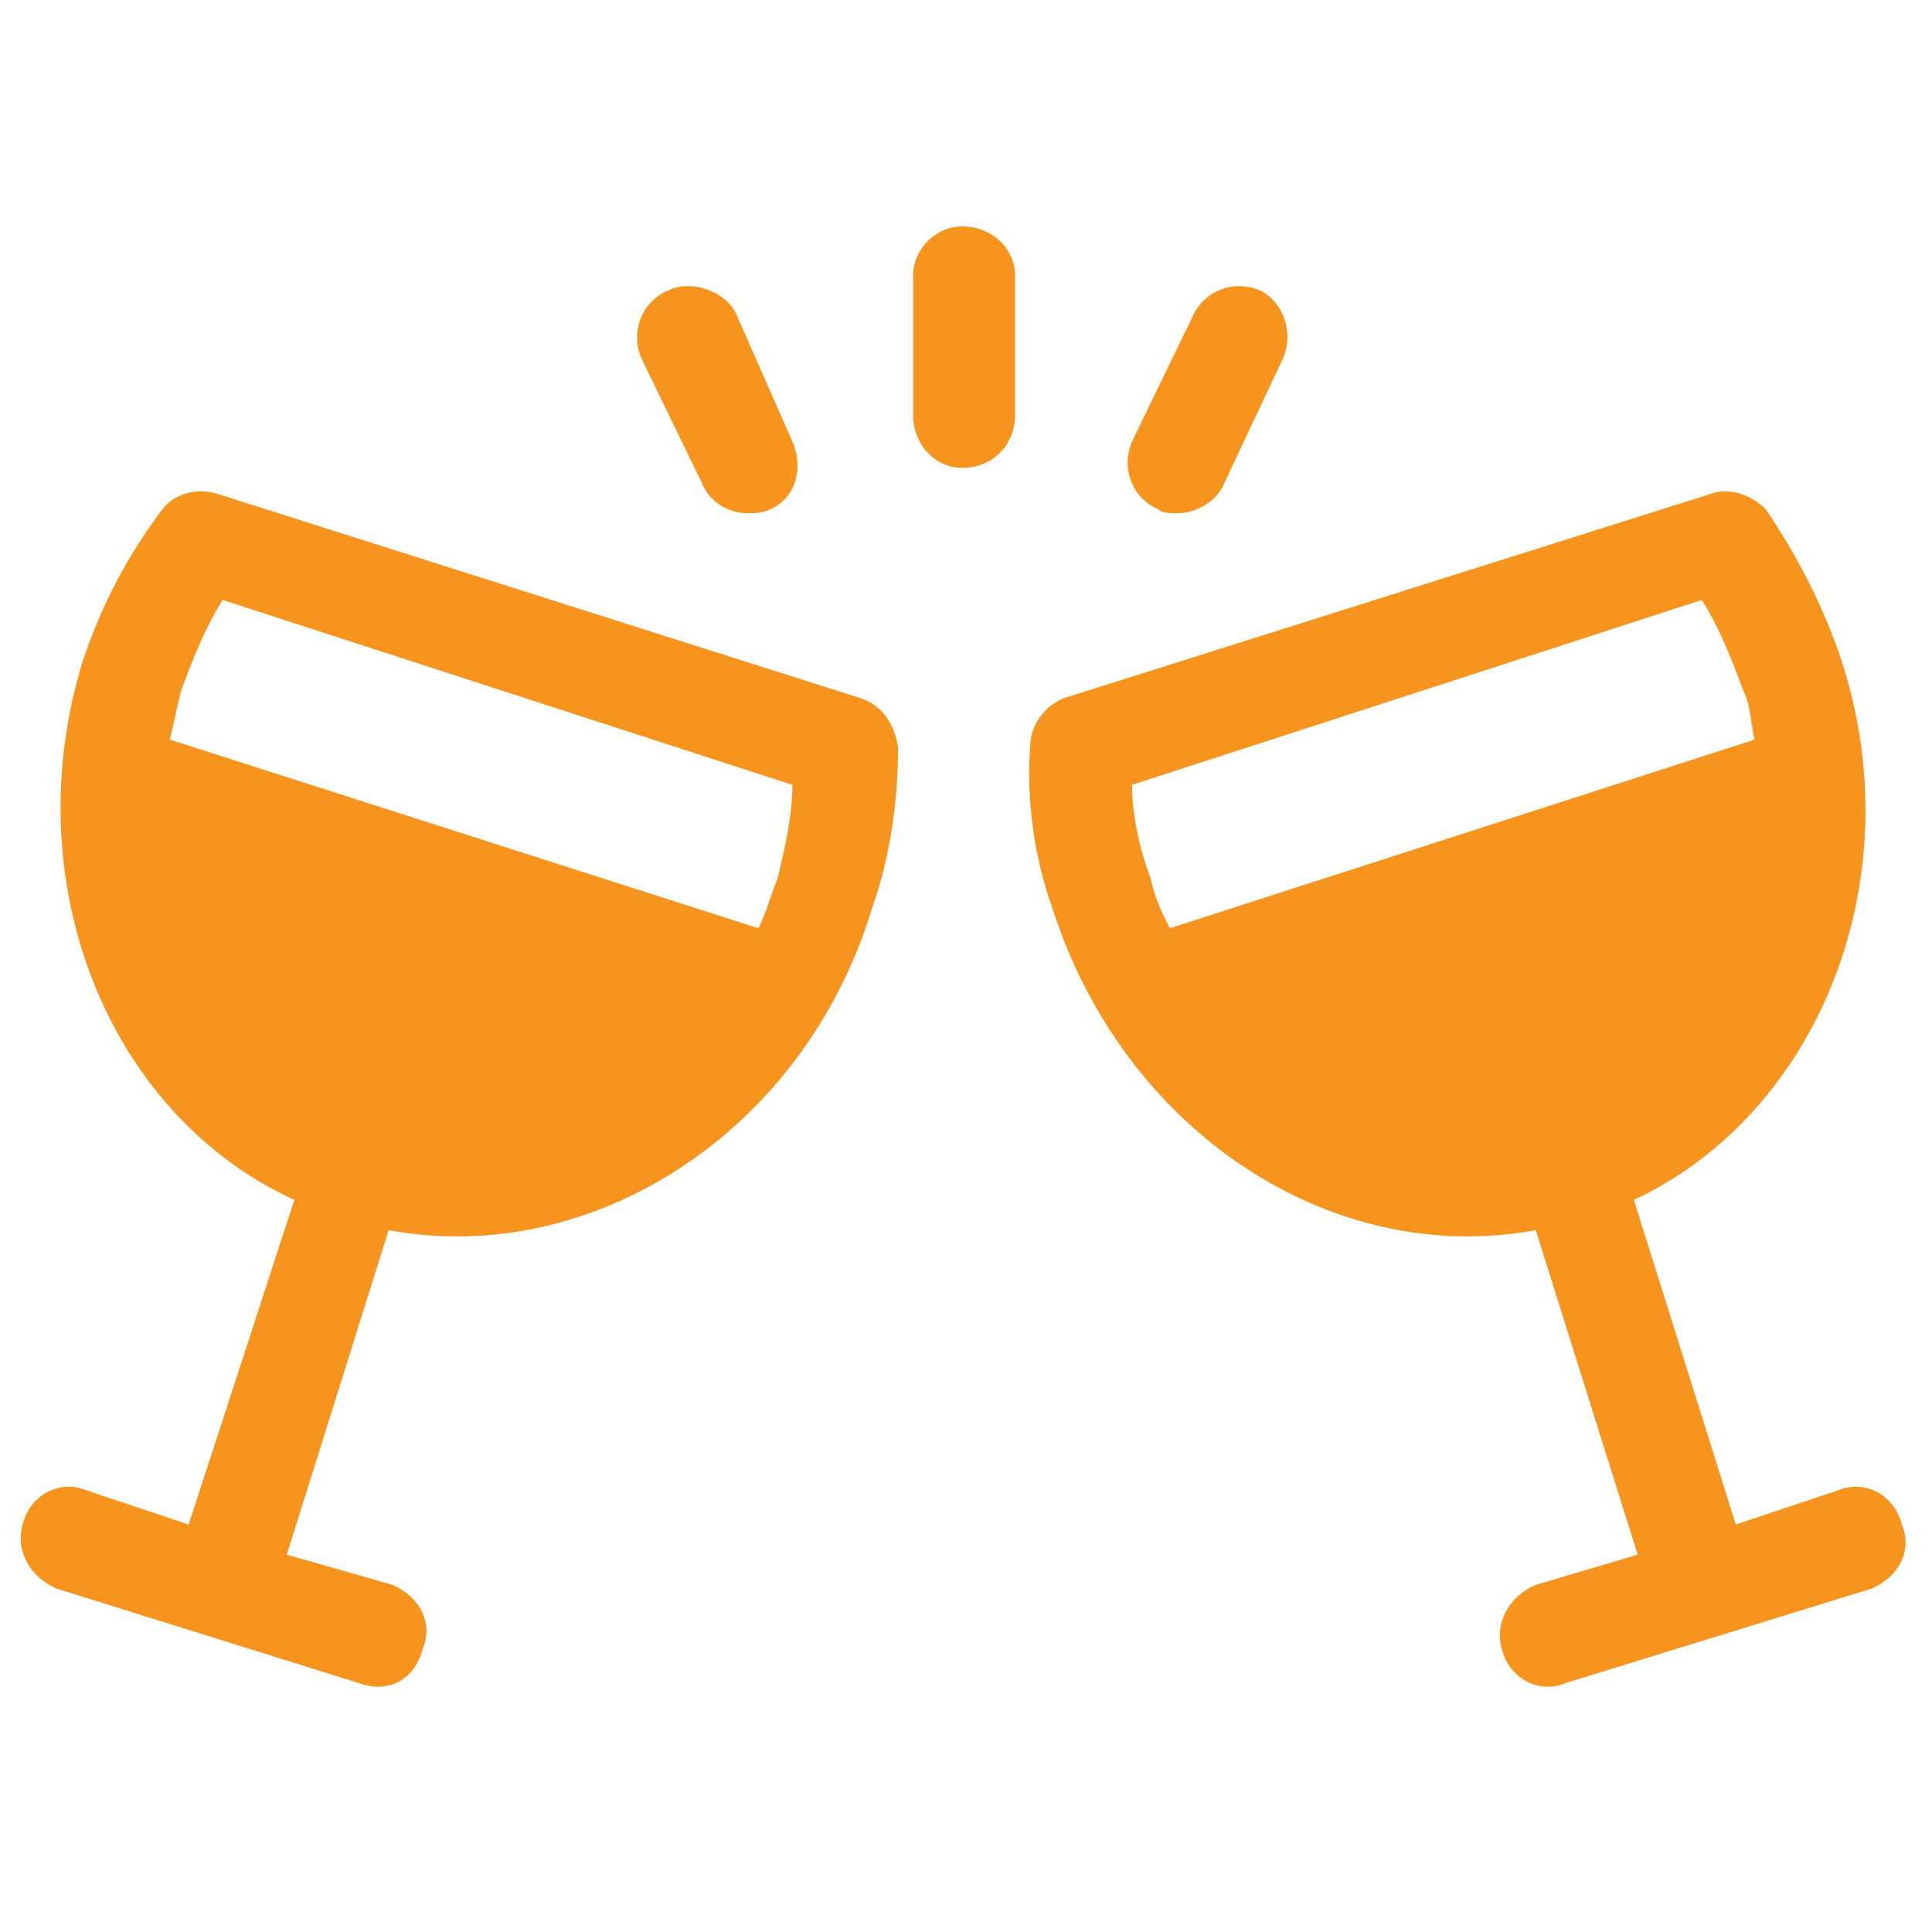
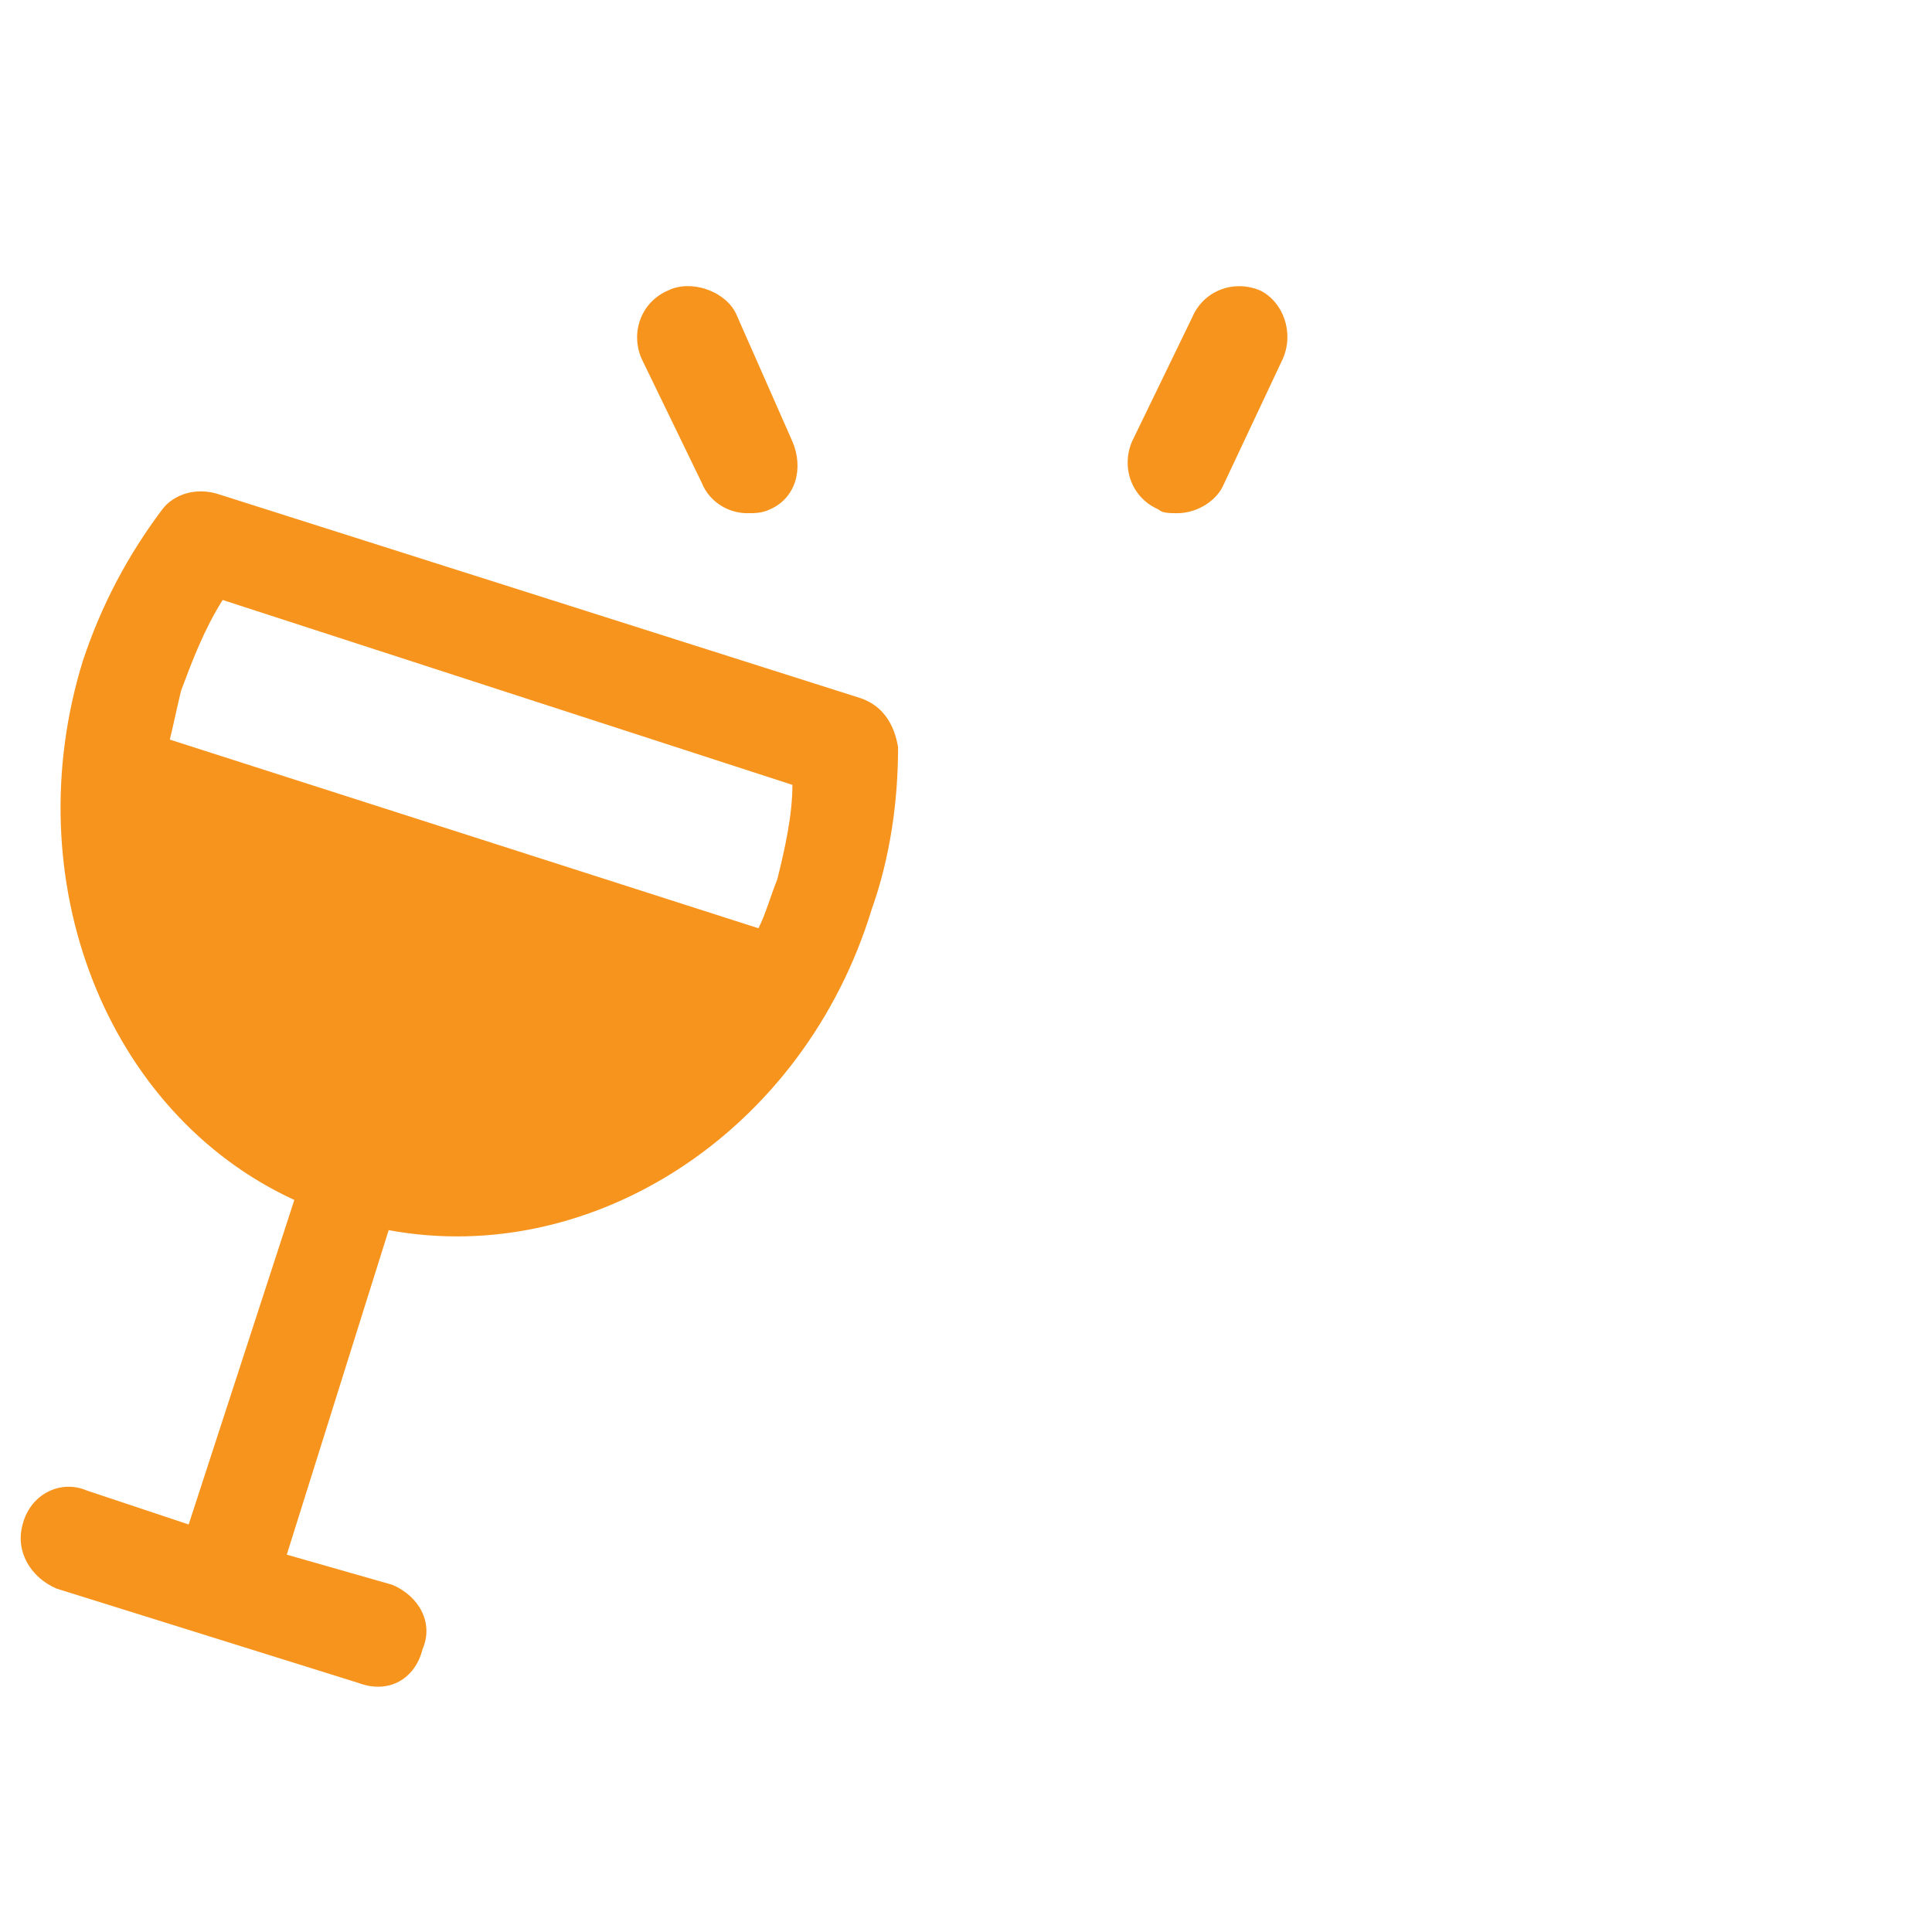
<svg xmlns="http://www.w3.org/2000/svg" xml:space="preserve" width="512px" height="512px" version="1.1" style="shape-rendering:geometricPrecision; text-rendering:geometricPrecision; image-rendering:optimizeQuality; fill-rule:evenodd; clip-rule:evenodd" viewBox="0 0 512 512">
  <defs>
    <style type="text/css"> .fil0 {fill:#F7941D;fill-rule:nonzero} </style>
  </defs>
  <g id="Camada_x0020_1">
    <path class="fil0" d="M45 196c1,-4 2,-9 3,-13 3,-8 6,-16 11,-24l151 49c0,8 -2,17 -4,25 -2,5 -3,9 -5,13l-156 -50zm186 45c5,-14 7,-29 7,-43 -1,-6 -4,-11 -10,-13l-170 -54c-6,-2 -12,0 -15,4 -9,12 -16,25 -21,40 -18,58 6,120 56,143l-28 86 -27 -9c-7,-3 -15,1 -17,9 -2,7 2,14 9,17l80 25c8,3 15,-1 17,-9 3,-7 -1,-14 -8,-17l-28 -8 27 -86c54,10 110,-26 128,-85z" />
-     <path class="fil0" d="M310 246c-2,-4 -4,-8 -5,-13 -3,-8 -5,-17 -5,-25l151 -49c5,8 8,16 11,24 2,4 2,9 3,13l-155 50zm194 158c-2,-8 -10,-12 -17,-9l-27 9 -27 -86c49,-23 74,-85 55,-143 -5,-15 -12,-28 -20,-40 -4,-4 -10,-6 -15,-4l-171 54c-5,2 -9,7 -9,13 -1,14 1,29 6,43 19,59 74,95 128,85l27 86 -27 8c-7,3 -11,10 -9,17 2,8 10,12 17,9l81 -25c7,-3 11,-10 8,-17z" />
-     <path class="fil0" d="M255 124c8,0 14,-6 14,-14l0 -37c0,-7 -6,-13 -14,-13 -7,0 -13,6 -13,13l0 37c0,8 6,14 13,14z" />
    <path class="fil0" d="M307 135c1,1 3,1 5,1 5,0 10,-3 12,-7l16 -34c3,-7 0,-15 -6,-18 -7,-3 -15,0 -18,7l-16 33c-3,7 0,15 7,18z" />
    <path class="fil0" d="M186 128c2,5 7,8 12,8 2,0 4,0 6,-1 7,-3 9,-11 6,-18l-15 -34c-3,-6 -12,-9 -18,-6 -7,3 -10,11 -7,18l16 33z" />
  </g>
</svg>